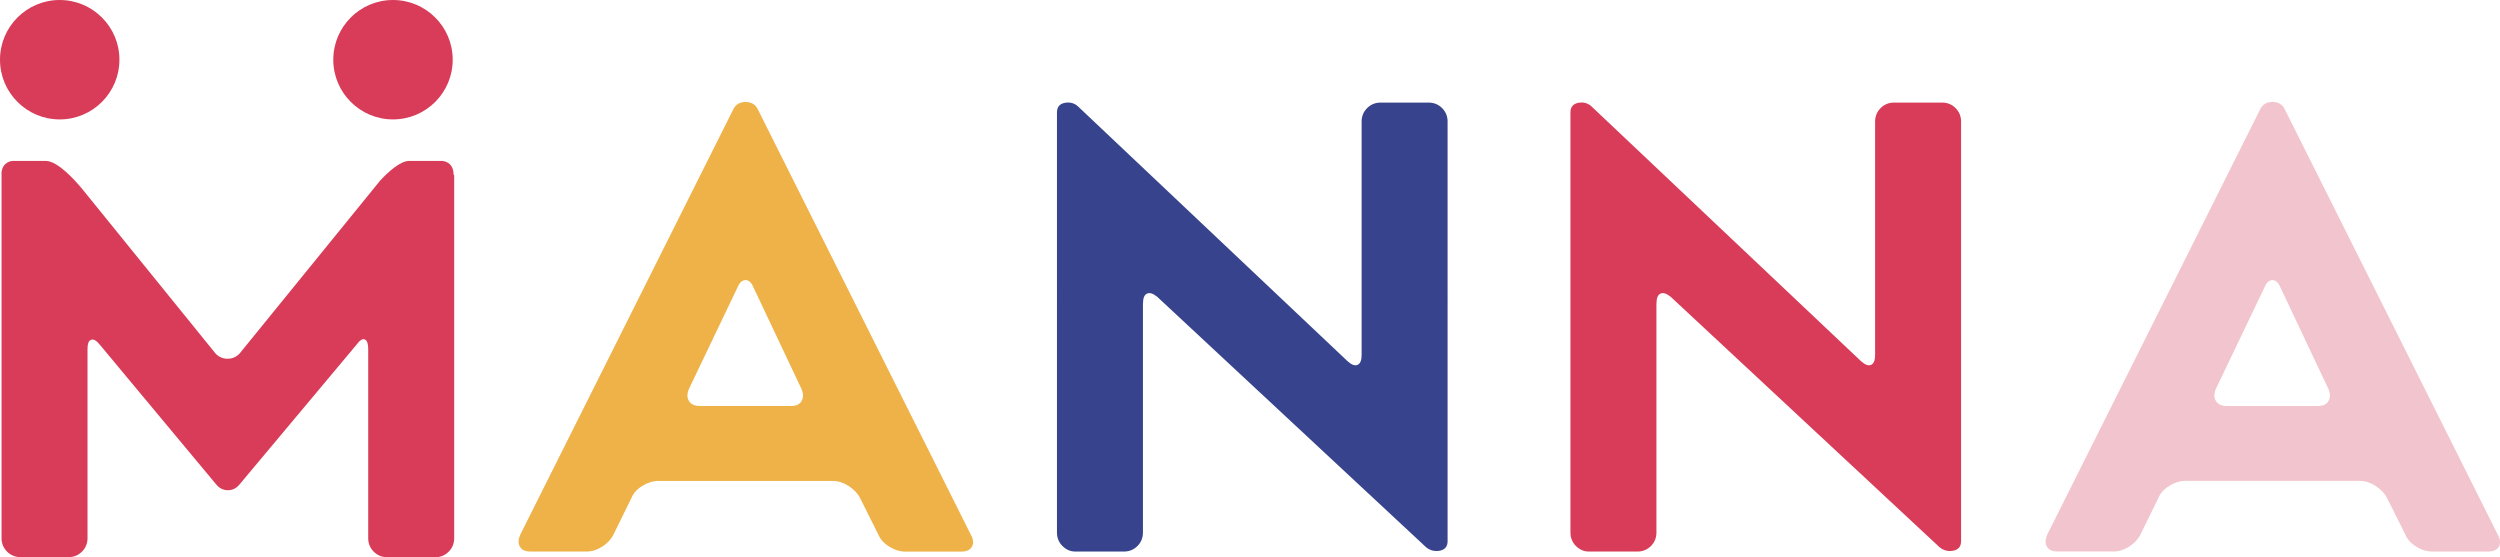
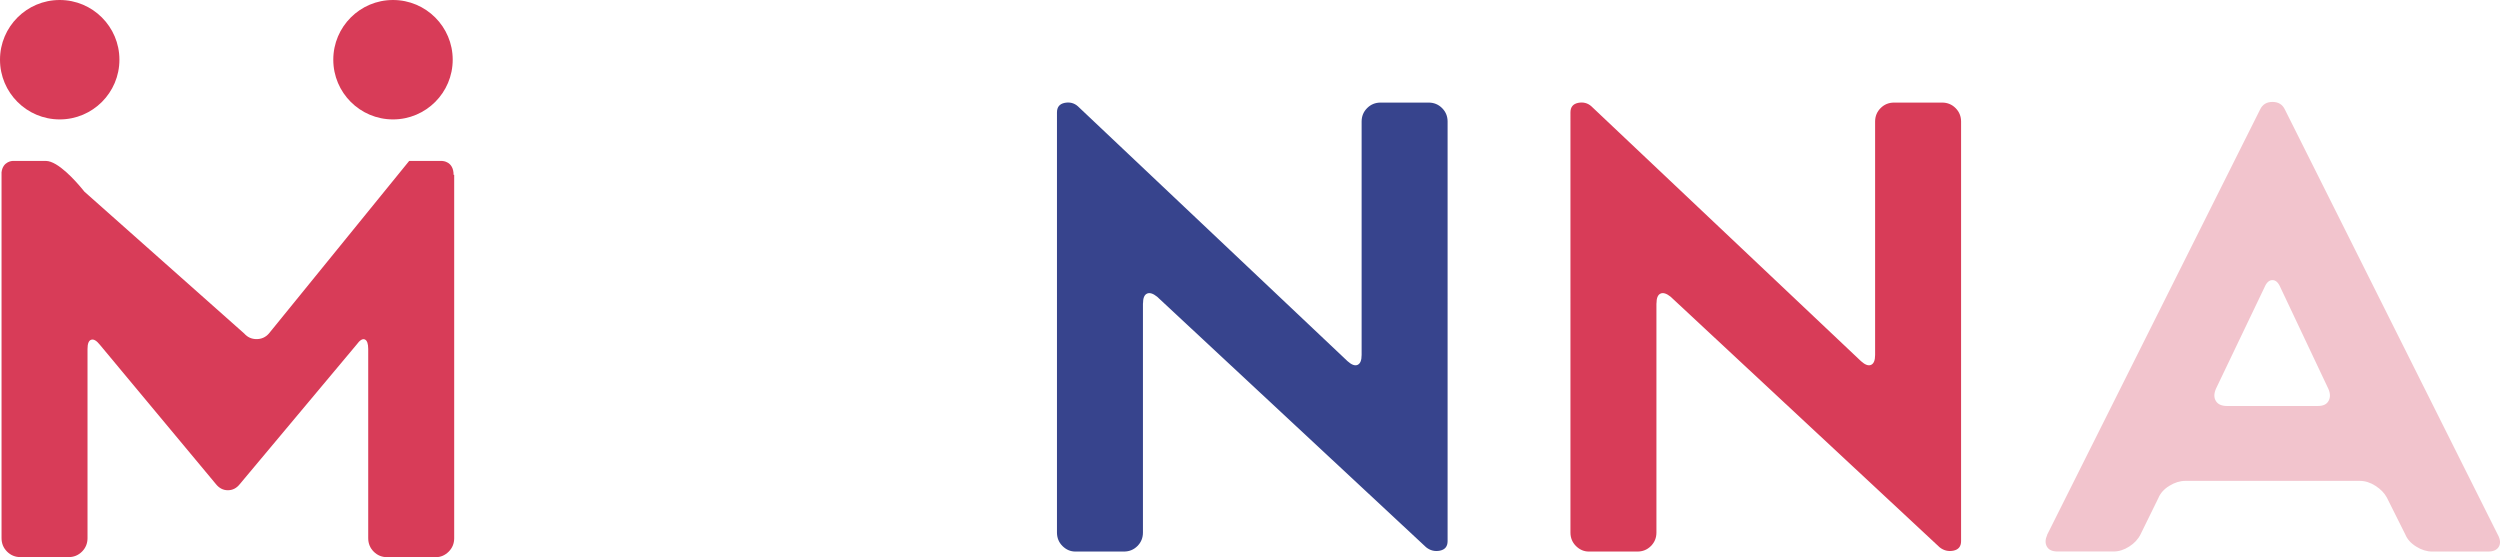
<svg xmlns="http://www.w3.org/2000/svg" viewBox="0 0 421.63 93.96">
  <defs>
    <style>.d{fill:#eeb248;}.e{fill:#f2c4cd;}.f{fill:#d83c58;}.g{fill:#37448d;}</style>
  </defs>
  <g id="a" />
  <g id="b">
    <g id="c">
      <g>
        <g>
-           <path class="d" d="M87.72,90.22L123.67,18.44c.41-.83,1.1-1.24,2.07-1.24s1.66,.41,2.07,1.24l35.95,71.79c.41,.76,.47,1.42,.16,1.97-.31,.55-.92,.83-1.81,.83h-9.43c-.9,0-1.8-.27-2.69-.83-.9-.55-1.52-1.24-1.87-2.07l-3.11-6.22c-.41-.76-1.05-1.41-1.92-1.97-.86-.55-1.74-.83-2.64-.83h-29.42c-.9,0-1.8,.28-2.69,.83-.9,.55-1.52,1.24-1.86,2.07l-3,6.11c-.41,.83-1.05,1.52-1.92,2.07-.86,.55-1.74,.83-2.64,.83h-9.43c-.9,0-1.5-.27-1.81-.83-.31-.55-.29-1.21,.05-1.97Zm30.35-21.75h15.33c.9,0,1.5-.29,1.81-.88,.31-.59,.29-1.26-.05-2.02l-8.08-17.09c-.35-.83-.79-1.24-1.35-1.24s-1,.41-1.35,1.24l-8.18,17.09c-.35,.83-.35,1.52,0,2.07,.34,.55,.97,.83,1.86,.83Z" />
          <path class="g" d="M192.76,51.17v38.64c0,.9-.31,1.66-.93,2.28-.62,.62-1.38,.93-2.28,.93h-8.18c-.83,0-1.55-.31-2.18-.93-.62-.62-.93-1.38-.93-2.28V18.96c0-.9,.43-1.43,1.29-1.61,.86-.17,1.61,.02,2.23,.57l45.48,42.99c.69,.62,1.26,.83,1.71,.62,.45-.21,.67-.76,.67-1.66V20.51c0-.9,.31-1.66,.93-2.28,.62-.62,1.38-.93,2.28-.93h8.08c.9,0,1.66,.31,2.28,.93,.62,.62,.93,1.38,.93,2.28V91.26c0,.9-.43,1.43-1.29,1.61-.86,.17-1.64-.02-2.33-.57l-45.37-42.26c-.69-.55-1.26-.73-1.71-.52-.45,.21-.67,.76-.67,1.66Z" />
          <path class="f" d="M279.36,51.17v38.64c0,.9-.31,1.66-.93,2.28-.62,.62-1.38,.93-2.28,.93h-8.18c-.83,0-1.55-.31-2.18-.93-.62-.62-.93-1.38-.93-2.28V18.96c0-.9,.43-1.43,1.29-1.61,.86-.17,1.61,.02,2.23,.57l45.48,42.99c.69,.62,1.26,.83,1.71,.62,.45-.21,.67-.76,.67-1.66V20.51c0-.9,.31-1.66,.93-2.28,.62-.62,1.38-.93,2.28-.93h8.08c.9,0,1.66,.31,2.28,.93,.62,.62,.93,1.38,.93,2.28V91.26c0,.9-.43,1.43-1.29,1.61-.86,.17-1.64-.02-2.33-.57l-45.37-42.26c-.69-.55-1.26-.73-1.71-.52-.45,.21-.67,.76-.67,1.66Z" />
          <path class="e" d="M345.24,90.22l35.95-71.79c.41-.83,1.1-1.24,2.07-1.24s1.66,.41,2.07,1.24l35.95,71.79c.41,.76,.47,1.42,.16,1.97-.31,.55-.92,.83-1.81,.83h-9.43c-.9,0-1.8-.27-2.69-.83-.9-.55-1.52-1.24-1.86-2.07l-3.11-6.22c-.41-.76-1.05-1.41-1.92-1.97-.86-.55-1.74-.83-2.64-.83h-29.42c-.9,0-1.8,.28-2.69,.83-.9,.55-1.52,1.24-1.86,2.07l-3,6.11c-.41,.83-1.05,1.52-1.92,2.07-.86,.55-1.74,.83-2.64,.83h-9.43c-.9,0-1.5-.27-1.81-.83-.31-.55-.29-1.21,.05-1.97Zm30.35-21.75h15.33c.9,0,1.5-.29,1.81-.88,.31-.59,.29-1.26-.05-2.02l-8.08-17.09c-.35-.83-.79-1.24-1.35-1.24s-1,.41-1.35,1.24l-8.18,17.09c-.35,.83-.35,1.52,0,2.07,.34,.55,.97,.83,1.86,.83Z" />
        </g>
        <g>
          <path class="f" d="M14.1,32.16c-.07-.08-.15-.18-.26-.32l.26,.32Z" />
-           <path class="f" d="M74.6,27.14h-5.59c-1.5,0-3.5,1.82-4.89,3.31l-23.67,29.12c-.55,.62-1.24,.93-2.07,.93s-1.52-.31-2.07-.93L14.23,32.32h0s-.05-.06-.13-.16l-.26-.32c-1.06-1.28-4.07-4.7-6.11-4.7H2.14s-1.66,.03-1.88,1.92v61.69c0,.9,.31,1.66,.93,2.28,.62,.62,1.38,.93,2.28,.93H11.55c.9,0,1.66-.31,2.28-.93,.62-.62,.93-1.38,.93-2.28v-31.9c0-.9,.21-1.42,.62-1.55,.41-.14,.9,.14,1.45,.83l19.58,23.51c.55,.69,1.23,1.04,2.02,1.04s1.47-.34,2.02-1.04l19.68-23.51c.55-.76,1.02-1.05,1.4-.88,.38,.17,.57,.71,.57,1.61v31.9c0,.9,.31,1.66,.93,2.28,.62,.62,1.38,.93,2.28,.93h8.18c.83,0,1.55-.31,2.18-.93,.62-.62,.93-1.38,.93-2.28V29.49c-.06,0-.1,0-.1,0,0-2.31-1.9-2.34-1.9-2.34Z" />
+           <path class="f" d="M74.6,27.14h-5.59l-23.67,29.12c-.55,.62-1.24,.93-2.07,.93s-1.52-.31-2.07-.93L14.23,32.32h0s-.05-.06-.13-.16l-.26-.32c-1.06-1.28-4.07-4.7-6.11-4.7H2.14s-1.66,.03-1.88,1.92v61.69c0,.9,.31,1.66,.93,2.28,.62,.62,1.38,.93,2.28,.93H11.55c.9,0,1.66-.31,2.28-.93,.62-.62,.93-1.38,.93-2.28v-31.9c0-.9,.21-1.42,.62-1.55,.41-.14,.9,.14,1.45,.83l19.58,23.51c.55,.69,1.23,1.04,2.02,1.04s1.47-.34,2.02-1.04l19.68-23.51c.55-.76,1.02-1.05,1.4-.88,.38,.17,.57,.71,.57,1.61v31.9c0,.9,.31,1.66,.93,2.28,.62,.62,1.38,.93,2.28,.93h8.18c.83,0,1.55-.31,2.18-.93,.62-.62,.93-1.38,.93-2.28V29.49c-.06,0-.1,0-.1,0,0-2.31-1.9-2.34-1.9-2.34Z" />
          <path class="f" d="M14.23,32.32h0l-.13-.16c.08,.09,.13,.16,.13,.16Z" />
        </g>
        <circle class="f" cx="10.07" cy="10.07" r="10.07" />
        <circle class="f" cx="66.28" cy="10.07" r="10.07" />
      </g>
    </g>
  </g>
</svg>